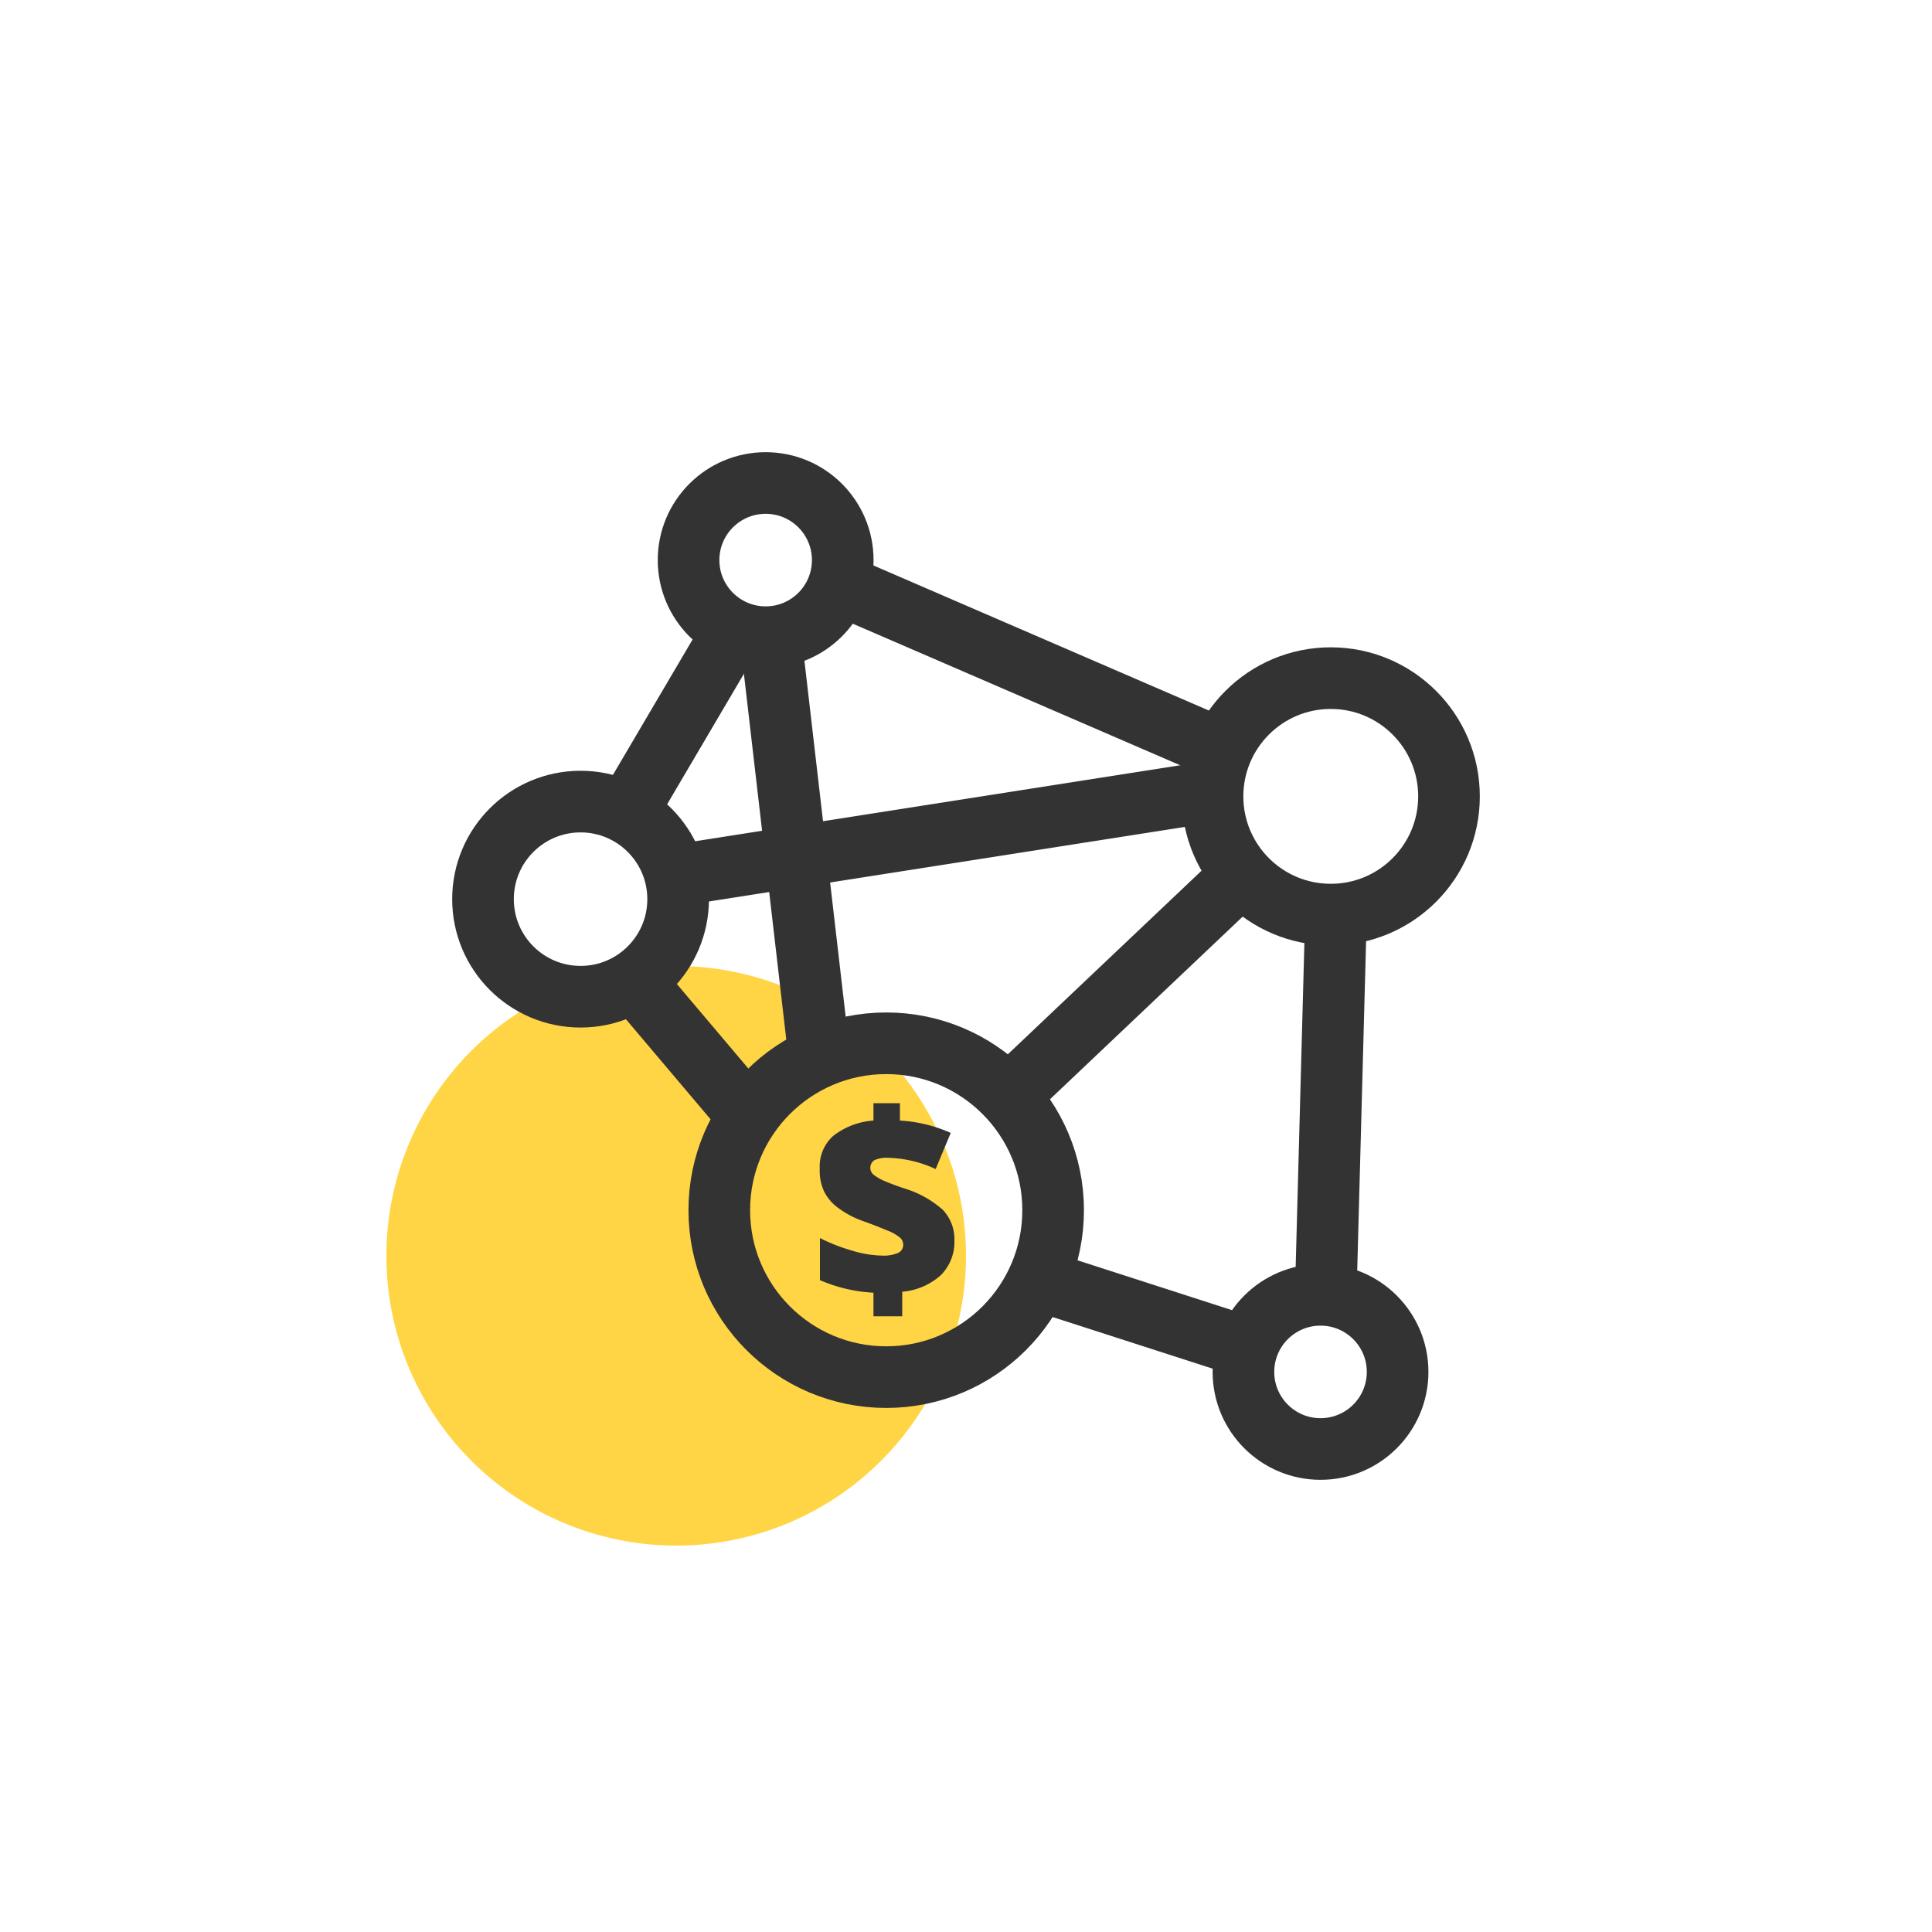
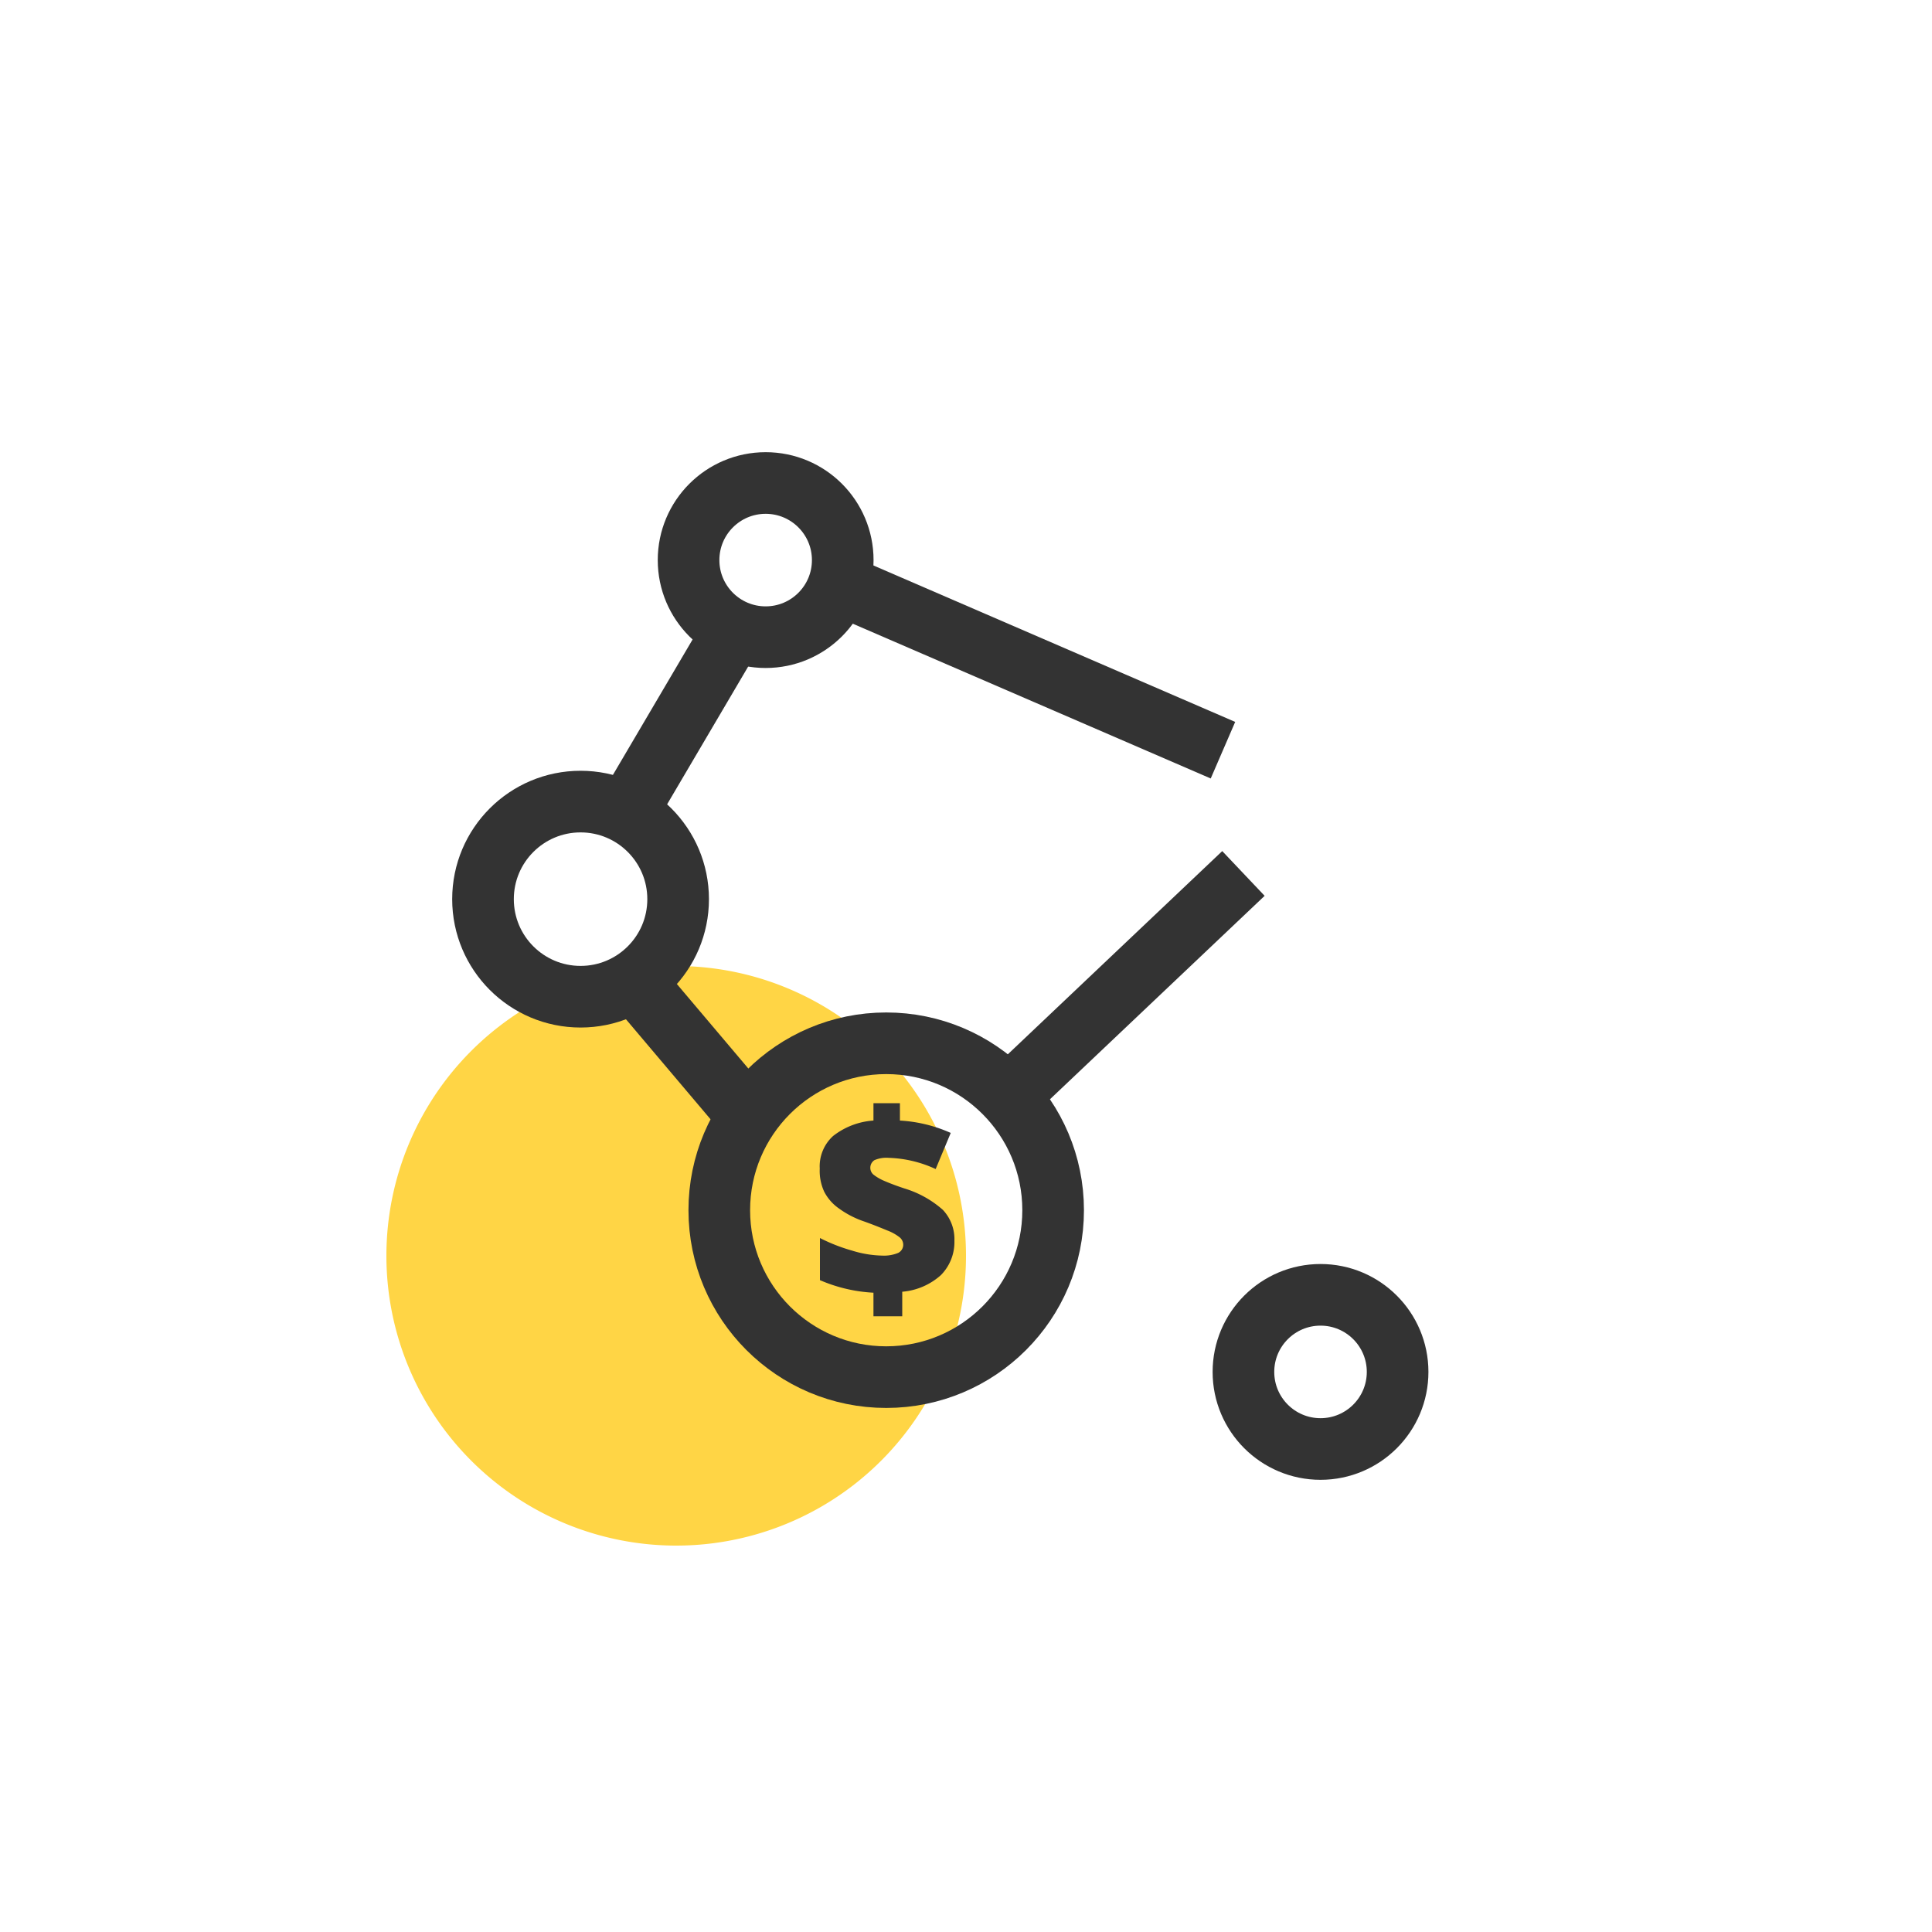
<svg xmlns="http://www.w3.org/2000/svg" id="Layer_1" data-name="Layer 1" viewBox="0 0 100 100">
  <defs>
    <style>.cls-1{fill:#ffd545;}.cls-2{fill:none;stroke:#333;stroke-miterlimit:10;stroke-width:3.19px;}.cls-3{fill:#333;}</style>
  </defs>
  <path class="cls-1" d="M35,50h0A15,15,0,0,1,50,65h0A15,15,0,0,1,35,80h0A15,15,0,0,1,20,65h0A15,15,0,0,1,35,50Z" />
-   <line class="cls-2" x1="39.89" y1="32.98" x2="42.5" y2="55.5" />
  <line class="cls-2" x1="63.3" y1="38.83" x2="43.62" y2="30.32" />
  <line class="cls-2" x1="32.45" y1="42.02" x2="37.77" y2="32.98" />
-   <line class="cls-2" x1="68.62" y1="67.02" x2="69.15" y2="47.34" />
-   <line class="cls-2" x1="54.5" y1="66.5" x2="64.36" y2="69.68" />
  <line class="cls-2" x1="64.36" y1="45.21" x2="51.73" y2="57.18" />
-   <line class="cls-2" x1="35.64" y1="45.21" x2="62.77" y2="40.96" />
  <line class="cls-2" x1="33.51" y1="51.6" x2="38.5" y2="57.5" />
  <circle class="cls-2" cx="30.05" cy="46.54" r="5.05" />
  <circle class="cls-2" cx="45.87" cy="62.64" r="8.64" />
-   <circle class="cls-2" cx="68.88" cy="41.22" r="6.12" />
  <circle class="cls-2" cx="68.35" cy="71.01" r="3.99" />
  <circle class="cls-2" cx="39.63" cy="28.99" r="3.99" />
  <path class="cls-3" d="M45.21,66.91a8,8,0,0,1-2.77-.65V64.08a9.08,9.08,0,0,0,1.66.65,5.61,5.61,0,0,0,1.57.26,1.92,1.92,0,0,0,.82-.14.47.47,0,0,0,.26-.45.5.5,0,0,0-.19-.36,2.42,2.42,0,0,0-.63-.35c-.29-.12-.68-.28-1.18-.46a4.87,4.87,0,0,1-1.34-.69,2.39,2.39,0,0,1-.75-.86,2.56,2.56,0,0,1-.23-1.19,2.12,2.12,0,0,1,.69-1.69,3.8,3.8,0,0,1,2.09-.8v-.9h1.37V58a7.47,7.47,0,0,1,2.63.64l-.78,1.87A6.19,6.19,0,0,0,46,59.93a1.56,1.56,0,0,0-.74.12.47.47,0,0,0-.06.74,2.48,2.48,0,0,0,.54.32c.25.11.61.25,1.06.4a5.33,5.33,0,0,1,2,1.11,2.21,2.21,0,0,1,.6,1.6A2.43,2.43,0,0,1,48.7,66a3.41,3.41,0,0,1-2,.86v1.27H45.21Z" />
</svg>